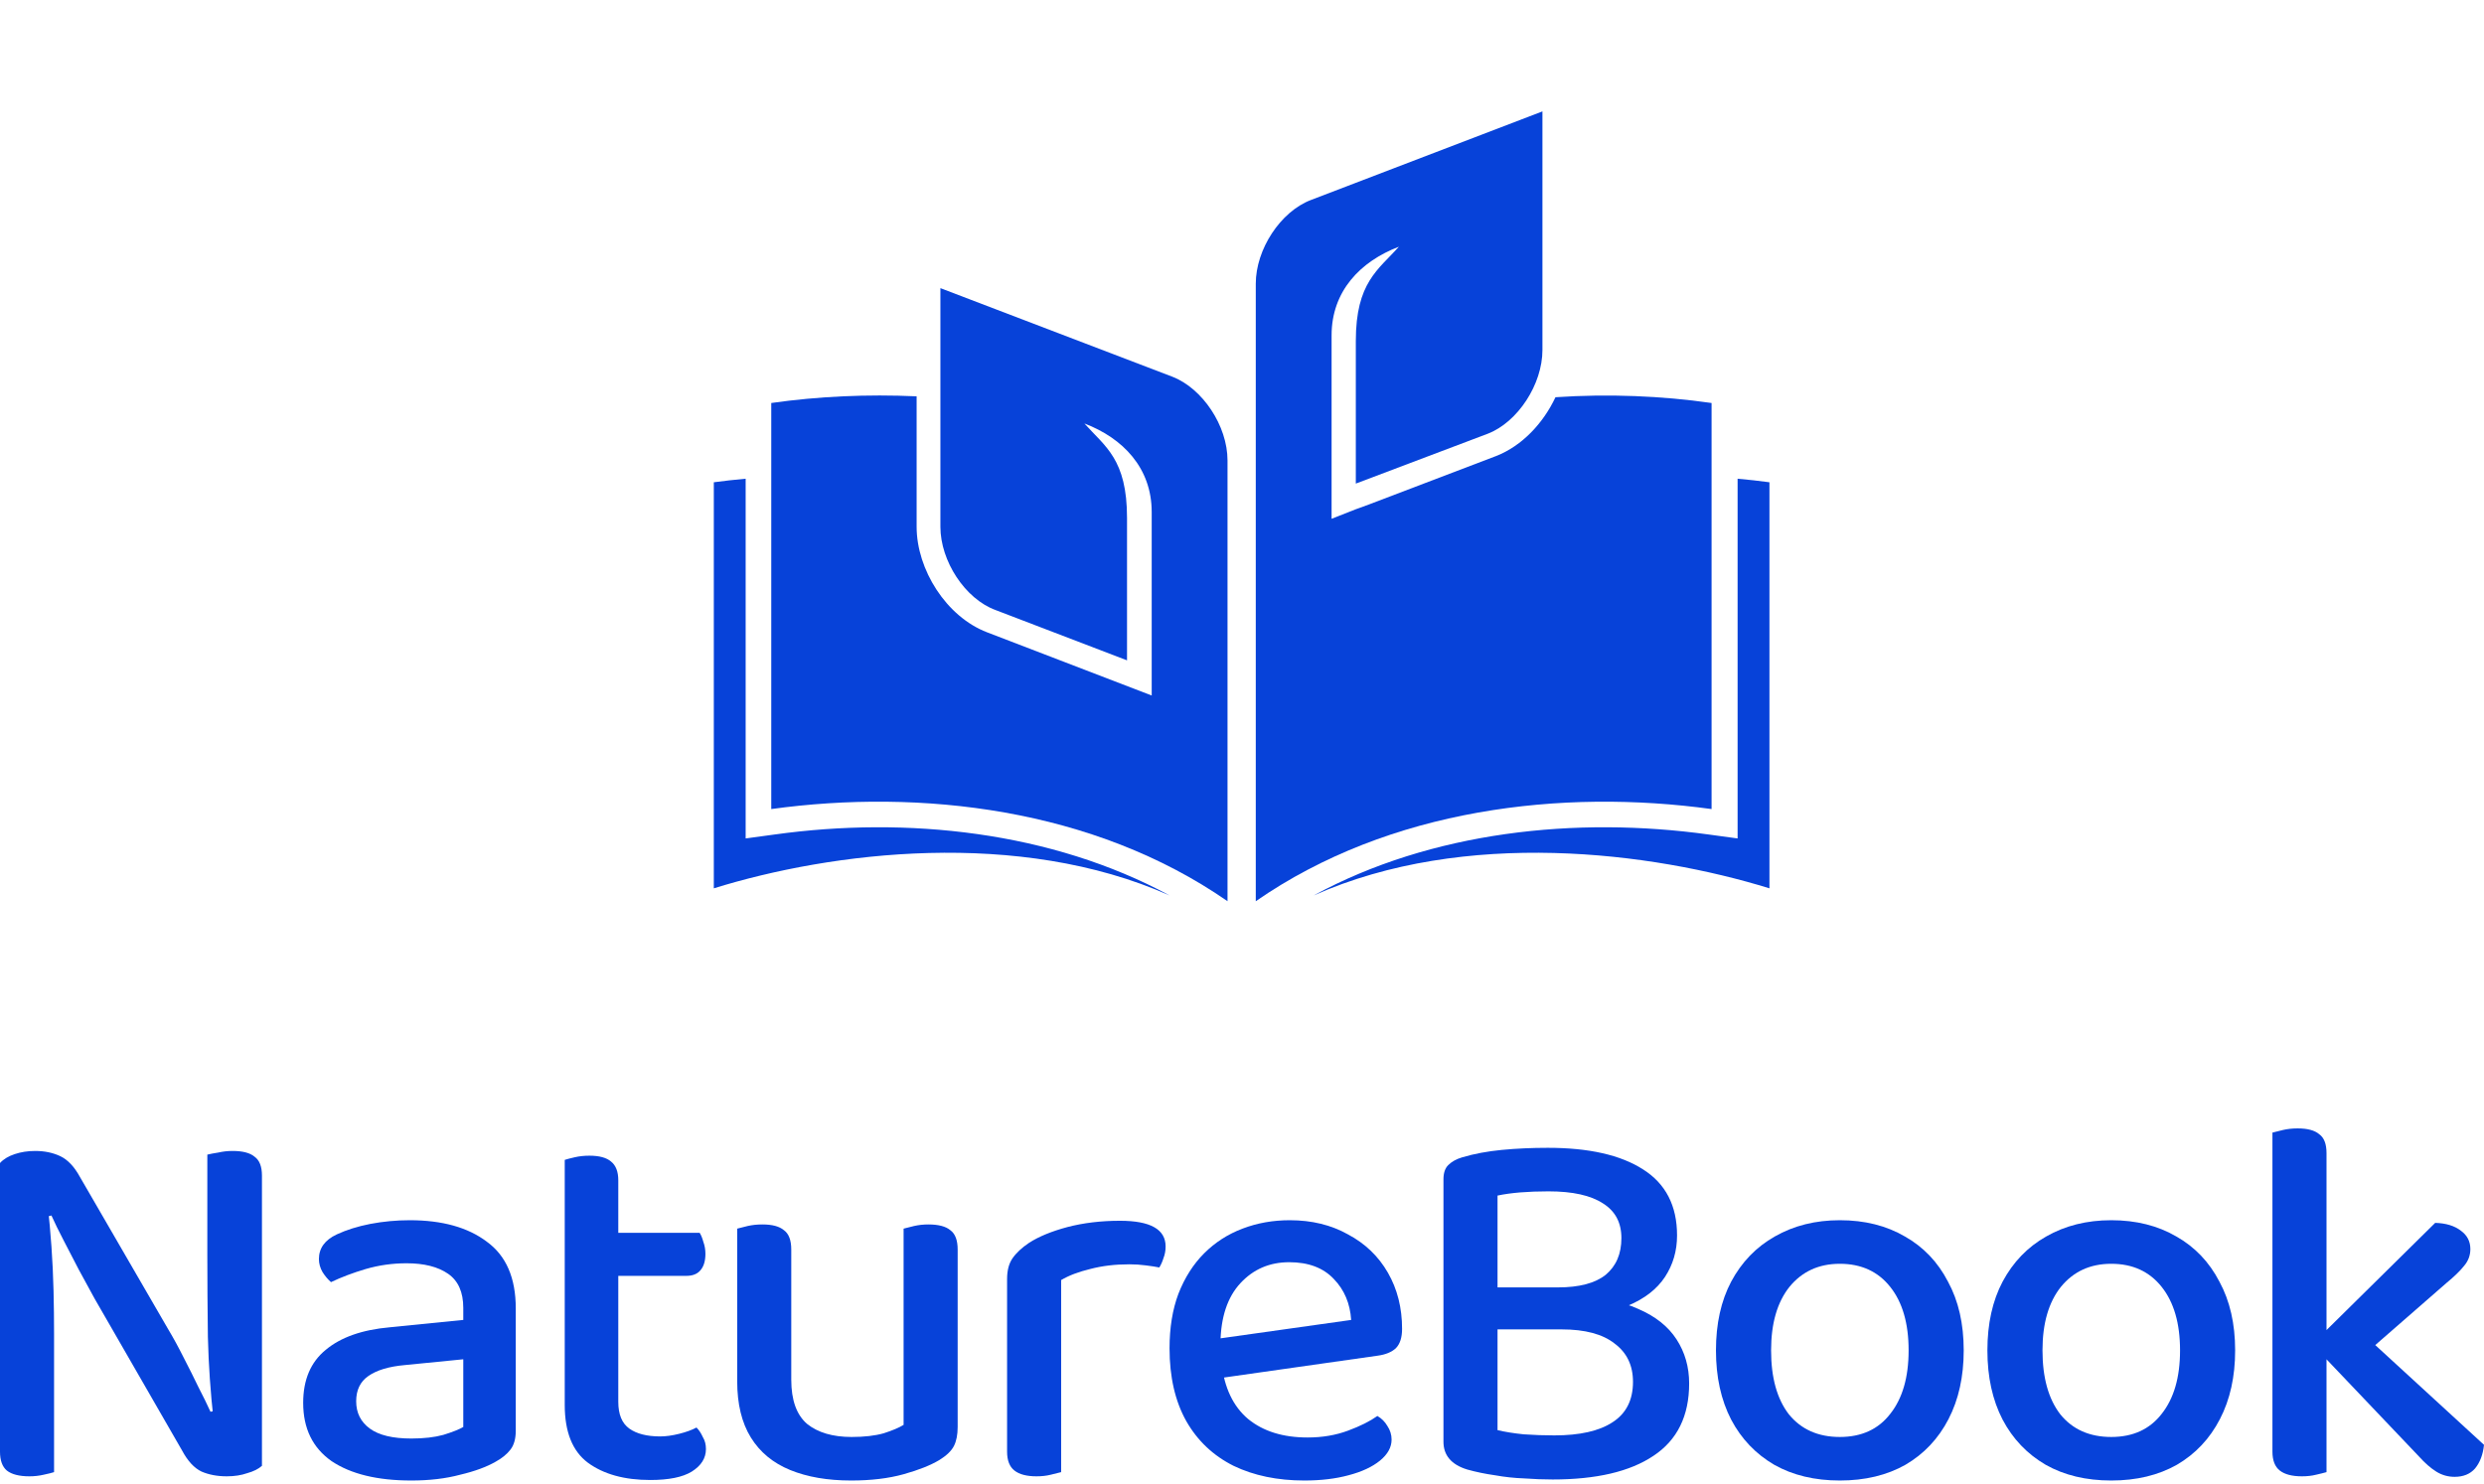
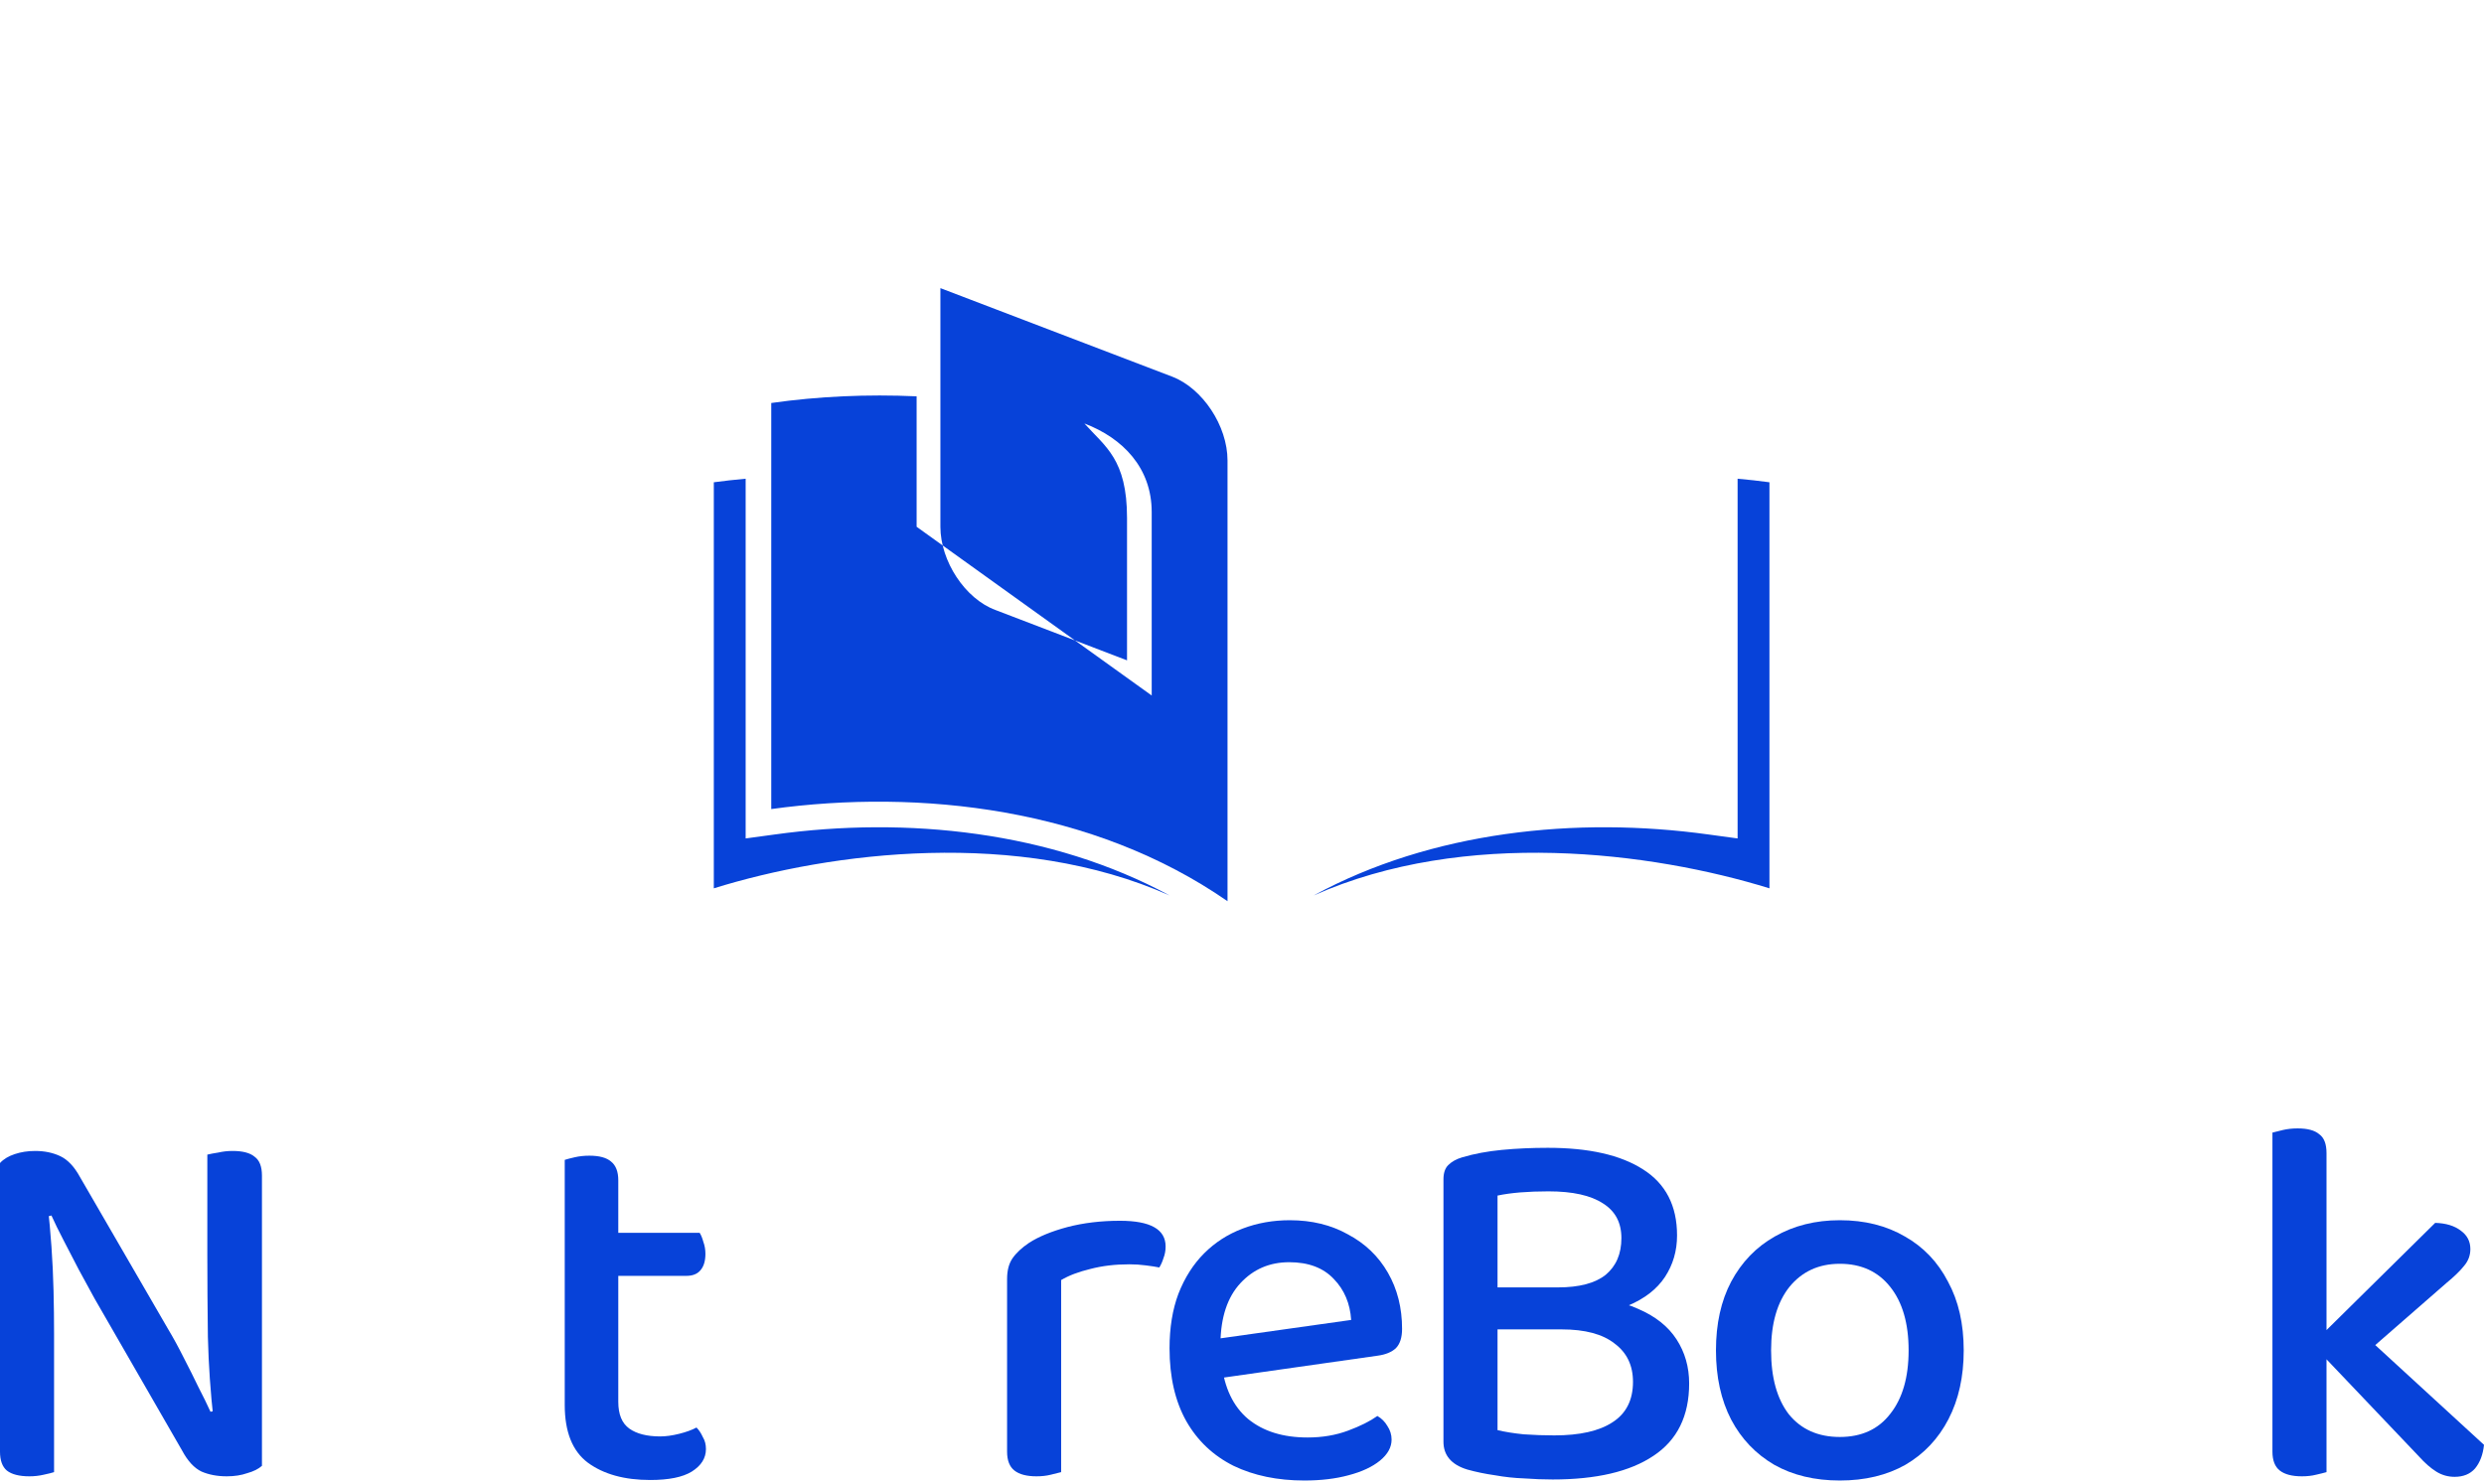
<svg xmlns="http://www.w3.org/2000/svg" width="77" height="46" viewBox="0 0 77 46" fill="none">
-   <path fill-rule="evenodd" clip-rule="evenodd" d="M38.927 21.332V27.945C43.085 25.059 48.44 24.452 53.056 25.087V12.496C51.513 12.275 49.872 12.206 48.217 12.317C47.841 13.117 47.188 13.822 46.381 14.139L42.431 15.644L42.014 15.796L41.277 16.086V10.398C41.277 9.031 42.167 8.106 43.363 7.65C42.724 8.368 42.028 8.755 42.028 10.577V14.995L46.117 13.449C47.049 13.09 47.813 11.916 47.813 10.853V3.454L40.638 6.201C39.692 6.56 38.927 7.733 38.927 8.796V21.332Z" fill="#0742D9" />
  <path fill-rule="evenodd" clip-rule="evenodd" d="M40.721 27.766C45.407 25.681 51.192 26.413 54.85 27.545V14.954C54.53 14.913 54.196 14.871 53.863 14.844V25.998L52.959 25.875C48.856 25.308 44.378 25.778 40.721 27.766Z" fill="#0742D9" />
-   <path fill-rule="evenodd" clip-rule="evenodd" d="M38.051 21.663V27.944C33.893 25.059 28.525 24.451 23.908 25.087V12.496C25.355 12.289 26.884 12.22 28.414 12.289V16.334C28.414 17.659 29.332 19.122 30.597 19.606L35.701 21.566V15.878C35.701 14.512 34.811 13.586 33.615 13.131C34.255 13.849 34.936 14.235 34.936 16.058V20.476L30.861 18.916C29.916 18.57 29.151 17.397 29.151 16.334V8.934L36.341 11.681C37.273 12.04 38.051 13.2 38.051 14.277V21.663Z" fill="#0742D9" />
+   <path fill-rule="evenodd" clip-rule="evenodd" d="M38.051 21.663V27.944C33.893 25.059 28.525 24.451 23.908 25.087V12.496C25.355 12.289 26.884 12.22 28.414 12.289V16.334L35.701 21.566V15.878C35.701 14.512 34.811 13.586 33.615 13.131C34.255 13.849 34.936 14.235 34.936 16.058V20.476L30.861 18.916C29.916 18.57 29.151 17.397 29.151 16.334V8.934L36.341 11.681C37.273 12.04 38.051 13.2 38.051 14.277V21.663Z" fill="#0742D9" />
  <path fill-rule="evenodd" clip-rule="evenodd" d="M36.256 27.766C31.57 25.681 25.771 26.413 22.127 27.545V14.954C22.447 14.913 22.781 14.871 23.114 14.844V25.998L24.018 25.875C28.107 25.308 32.585 25.778 36.256 27.766Z" fill="#0742D9" />
  <path d="M0 37.478L1.481 37.397C1.524 37.777 1.562 38.194 1.595 38.65C1.627 39.105 1.649 39.567 1.66 40.033C1.671 40.489 1.676 40.928 1.676 41.351V45.647C1.611 45.669 1.502 45.696 1.351 45.728C1.21 45.761 1.063 45.777 0.911 45.777C0.597 45.777 0.363 45.717 0.212 45.598C0.071 45.479 0 45.283 0 45.012V37.478ZM8.12 43.987L6.623 44.052C6.525 43.184 6.465 42.316 6.444 41.449C6.433 40.57 6.427 39.724 6.427 38.91V35.802C6.514 35.781 6.628 35.759 6.769 35.737C6.91 35.705 7.057 35.688 7.208 35.688C7.523 35.688 7.751 35.748 7.892 35.867C8.044 35.976 8.12 36.171 8.12 36.453V43.987ZM8.12 43.401V45.452C8.011 45.549 7.859 45.625 7.664 45.679C7.48 45.744 7.268 45.777 7.029 45.777C6.737 45.777 6.476 45.728 6.248 45.63C6.021 45.522 5.82 45.305 5.646 44.98L2.929 40.261C2.777 39.979 2.614 39.681 2.441 39.366C2.278 39.051 2.121 38.748 1.969 38.455C1.817 38.162 1.692 37.907 1.595 37.69L0 38.064V36.063C0.108 35.943 0.26 35.851 0.456 35.786C0.651 35.721 0.862 35.688 1.09 35.688C1.383 35.688 1.643 35.743 1.871 35.851C2.099 35.96 2.3 36.171 2.473 36.486L5.207 41.205C5.37 41.476 5.532 41.774 5.695 42.099C5.858 42.414 6.01 42.718 6.151 43.011C6.303 43.304 6.427 43.559 6.525 43.776L8.12 43.401Z" fill="#0742D9" />
-   <path d="M12.75 44.605C13.14 44.605 13.471 44.567 13.742 44.492C14.025 44.405 14.231 44.323 14.361 44.247V42.148L12.555 42.327C12.056 42.371 11.676 42.485 11.416 42.669C11.166 42.843 11.041 43.103 11.041 43.45C11.041 43.808 11.182 44.09 11.464 44.296C11.746 44.502 12.175 44.605 12.75 44.605ZM12.701 37.836C13.71 37.836 14.507 38.059 15.093 38.504C15.69 38.937 15.988 39.626 15.988 40.57V44.361C15.988 44.611 15.934 44.806 15.825 44.947C15.717 45.088 15.565 45.213 15.37 45.321C15.088 45.484 14.719 45.62 14.263 45.728C13.818 45.847 13.314 45.907 12.75 45.907C11.698 45.907 10.873 45.706 10.277 45.305C9.691 44.893 9.398 44.291 9.398 43.499C9.398 42.783 9.631 42.235 10.098 41.855C10.564 41.465 11.226 41.232 12.083 41.156L14.361 40.928V40.554C14.361 40.066 14.204 39.713 13.889 39.496C13.574 39.279 13.146 39.171 12.604 39.171C12.17 39.171 11.746 39.23 11.334 39.35C10.933 39.469 10.575 39.605 10.26 39.756C10.163 39.67 10.076 39.567 10 39.447C9.924 39.317 9.886 39.181 9.886 39.04C9.886 38.704 10.07 38.449 10.439 38.276C10.743 38.135 11.09 38.026 11.481 37.95C11.882 37.874 12.289 37.836 12.701 37.836Z" fill="#0742D9" />
  <path d="M17.506 41.384H19.166V43.466C19.166 43.857 19.28 44.133 19.507 44.296C19.735 44.459 20.055 44.54 20.467 44.54C20.641 44.54 20.836 44.513 21.053 44.459C21.27 44.405 21.449 44.34 21.59 44.264C21.666 44.34 21.731 44.437 21.785 44.557C21.851 44.665 21.883 44.79 21.883 44.931C21.883 45.213 21.737 45.446 21.444 45.63C21.162 45.804 20.733 45.891 20.158 45.891C19.355 45.891 18.71 45.712 18.222 45.354C17.745 44.996 17.506 44.399 17.506 43.564V41.384ZM18.45 39.561V38.227H21.688C21.731 38.292 21.769 38.384 21.802 38.504C21.845 38.623 21.867 38.748 21.867 38.878C21.867 39.105 21.813 39.279 21.704 39.398C21.607 39.507 21.465 39.561 21.281 39.561H18.45ZM19.166 41.839H17.506V35.965C17.571 35.943 17.674 35.916 17.815 35.884C17.956 35.851 18.108 35.835 18.271 35.835C18.575 35.835 18.797 35.895 18.938 36.014C19.09 36.133 19.166 36.328 19.166 36.6V41.839Z" fill="#0742D9" />
-   <path d="M22.852 42.832V41.449H24.528V42.783C24.528 43.412 24.691 43.868 25.016 44.15C25.352 44.421 25.814 44.557 26.399 44.557C26.79 44.557 27.121 44.519 27.392 44.443C27.663 44.356 27.869 44.269 28.01 44.182V41.449H29.686V44.247C29.686 44.486 29.648 44.681 29.572 44.833C29.496 44.985 29.344 45.132 29.117 45.273C28.845 45.435 28.477 45.582 28.01 45.712C27.544 45.842 27.001 45.907 26.383 45.907C25.656 45.907 25.027 45.799 24.495 45.582C23.964 45.365 23.557 45.029 23.275 44.573C22.993 44.117 22.852 43.537 22.852 42.832ZM29.686 42.262H28.01V38.097C28.086 38.075 28.195 38.048 28.336 38.015C28.477 37.983 28.623 37.967 28.775 37.967C29.09 37.967 29.317 38.026 29.458 38.145C29.61 38.254 29.686 38.455 29.686 38.748V42.262ZM24.528 42.262H22.852V38.097C22.928 38.075 23.036 38.048 23.177 38.015C23.318 37.983 23.47 37.967 23.633 37.967C23.937 37.967 24.159 38.026 24.3 38.145C24.452 38.254 24.528 38.455 24.528 38.748V42.262Z" fill="#0742D9" />
  <path d="M32.894 39.691V42.083H31.218V39.659C31.218 39.398 31.272 39.187 31.381 39.024C31.5 38.851 31.674 38.688 31.901 38.536C32.205 38.341 32.601 38.178 33.089 38.048C33.588 37.918 34.131 37.853 34.716 37.853C35.66 37.853 36.132 38.118 36.132 38.65C36.132 38.78 36.11 38.899 36.067 39.008C36.034 39.116 35.991 39.214 35.937 39.301C35.828 39.279 35.687 39.257 35.514 39.236C35.351 39.214 35.183 39.203 35.009 39.203C34.565 39.203 34.158 39.252 33.789 39.35C33.431 39.436 33.133 39.55 32.894 39.691ZM31.218 41.384L32.894 41.53V45.647C32.818 45.669 32.709 45.696 32.569 45.728C32.438 45.761 32.292 45.777 32.129 45.777C31.825 45.777 31.598 45.717 31.446 45.598C31.294 45.479 31.218 45.283 31.218 45.012V41.384Z" fill="#0742D9" />
  <path d="M37.344 42.799L37.263 41.579L41.884 40.928C41.851 40.418 41.672 39.995 41.347 39.659C41.021 39.312 40.56 39.138 39.964 39.138C39.356 39.138 38.852 39.355 38.45 39.789C38.049 40.223 37.843 40.841 37.832 41.644L37.865 42.262C37.951 43.032 38.228 43.613 38.694 44.003C39.161 44.383 39.774 44.573 40.533 44.573C40.989 44.573 41.406 44.502 41.786 44.361C42.166 44.22 42.469 44.068 42.697 43.906C42.828 43.982 42.931 44.085 43.006 44.215C43.093 44.345 43.137 44.486 43.137 44.638C43.137 44.877 43.017 45.093 42.779 45.289C42.54 45.484 42.215 45.636 41.802 45.744C41.401 45.853 40.945 45.907 40.435 45.907C39.6 45.907 38.868 45.755 38.239 45.452C37.61 45.137 37.121 44.676 36.774 44.068C36.427 43.45 36.254 42.696 36.254 41.807C36.254 41.167 36.346 40.602 36.53 40.114C36.725 39.615 36.991 39.198 37.328 38.861C37.664 38.525 38.06 38.27 38.515 38.097C38.971 37.923 39.459 37.836 39.98 37.836C40.663 37.836 41.265 37.983 41.786 38.276C42.318 38.558 42.73 38.954 43.023 39.464C43.316 39.973 43.462 40.554 43.462 41.205C43.462 41.476 43.397 41.676 43.267 41.807C43.137 41.926 42.952 42.002 42.714 42.035L37.344 42.799Z" fill="#0742D9" />
  <path d="M50.066 39.919V41.221H45.868V39.919H50.066ZM48.407 41.221L48.813 40.228C49.605 40.228 50.261 40.348 50.782 40.586C51.314 40.814 51.71 41.129 51.97 41.53C52.23 41.931 52.361 42.387 52.361 42.897C52.361 43.906 51.992 44.654 51.254 45.142C50.527 45.63 49.486 45.875 48.13 45.875C47.848 45.875 47.555 45.864 47.251 45.842C46.947 45.831 46.644 45.799 46.34 45.744C46.036 45.701 45.749 45.641 45.478 45.565C44.989 45.414 44.745 45.126 44.745 44.703V36.567C44.745 36.372 44.794 36.225 44.892 36.128C45 36.019 45.147 35.938 45.331 35.884C45.7 35.775 46.107 35.699 46.551 35.656C47.007 35.612 47.484 35.591 47.983 35.591C49.253 35.591 50.234 35.813 50.929 36.258C51.634 36.703 51.986 37.386 51.986 38.308C51.986 38.785 51.861 39.214 51.612 39.594C51.362 39.973 50.977 40.272 50.457 40.489C49.936 40.706 49.264 40.814 48.439 40.814L48.293 39.919C48.954 39.919 49.448 39.789 49.773 39.529C50.099 39.257 50.261 38.878 50.261 38.39C50.261 37.912 50.072 37.554 49.692 37.316C49.312 37.066 48.748 36.941 48 36.941C47.685 36.941 47.392 36.952 47.121 36.974C46.861 36.996 46.627 37.028 46.421 37.072V44.345C46.649 44.399 46.92 44.443 47.235 44.475C47.56 44.497 47.875 44.508 48.179 44.508C48.971 44.508 49.573 44.372 49.985 44.101C50.408 43.83 50.62 43.412 50.62 42.848C50.62 42.338 50.43 41.942 50.05 41.66C49.681 41.367 49.133 41.221 48.407 41.221Z" fill="#0742D9" />
  <path d="M60.872 41.872C60.872 42.685 60.715 43.396 60.401 44.003C60.086 44.611 59.641 45.083 59.066 45.419C58.491 45.744 57.813 45.907 57.032 45.907C56.251 45.907 55.573 45.744 54.998 45.419C54.423 45.083 53.979 44.616 53.664 44.02C53.349 43.412 53.192 42.696 53.192 41.872C53.192 41.047 53.349 40.337 53.664 39.74C53.989 39.133 54.44 38.666 55.015 38.341C55.6 38.005 56.273 37.836 57.032 37.836C57.803 37.836 58.475 38.005 59.05 38.341C59.625 38.666 60.07 39.133 60.384 39.74C60.71 40.337 60.872 41.047 60.872 41.872ZM57.032 39.187C56.381 39.187 55.861 39.425 55.47 39.903C55.09 40.38 54.901 41.036 54.901 41.872C54.901 42.718 55.085 43.38 55.454 43.857C55.834 44.323 56.36 44.557 57.032 44.557C57.705 44.557 58.226 44.318 58.594 43.841C58.974 43.363 59.164 42.707 59.164 41.872C59.164 41.036 58.974 40.38 58.594 39.903C58.215 39.425 57.694 39.187 57.032 39.187Z" fill="#0742D9" />
-   <path d="M69.286 41.872C69.286 42.685 69.129 43.396 68.814 44.003C68.5 44.611 68.055 45.083 67.48 45.419C66.905 45.744 66.227 45.907 65.446 45.907C64.665 45.907 63.987 45.744 63.412 45.419C62.837 45.083 62.392 44.616 62.078 44.02C61.763 43.412 61.606 42.696 61.606 41.872C61.606 41.047 61.763 40.337 62.078 39.74C62.403 39.133 62.853 38.666 63.428 38.341C64.014 38.005 64.687 37.836 65.446 37.836C66.216 37.836 66.889 38.005 67.464 38.341C68.039 38.666 68.483 39.133 68.798 39.74C69.123 40.337 69.286 41.047 69.286 41.872ZM65.446 39.187C64.795 39.187 64.274 39.425 63.884 39.903C63.504 40.38 63.314 41.036 63.314 41.872C63.314 42.718 63.499 43.38 63.868 43.857C64.247 44.323 64.773 44.557 65.446 44.557C66.118 44.557 66.639 44.318 67.008 43.841C67.388 43.363 67.578 42.707 67.578 41.872C67.578 41.036 67.388 40.38 67.008 39.903C66.628 39.425 66.108 39.187 65.446 39.187Z" fill="#0742D9" />
  <path d="M72.9 42.344L71.793 41.563L75.487 37.918C75.823 37.928 76.089 38.01 76.284 38.162C76.479 38.303 76.577 38.493 76.577 38.731C76.577 38.926 76.512 39.1 76.382 39.252C76.262 39.404 76.078 39.583 75.828 39.789L72.9 42.344ZM71.793 41.807L73.046 41.172L77 44.801C76.968 45.104 76.875 45.349 76.723 45.533C76.572 45.706 76.36 45.793 76.089 45.793C75.883 45.793 75.693 45.739 75.519 45.63C75.346 45.522 75.167 45.365 74.982 45.159L71.793 41.807ZM70.442 41.335L72.118 41.481V45.647C72.043 45.669 71.934 45.696 71.793 45.728C71.663 45.761 71.516 45.777 71.354 45.777C71.05 45.777 70.822 45.717 70.67 45.598C70.518 45.479 70.442 45.283 70.442 45.012V41.335ZM72.118 42.311L70.442 42.165V35.119C70.518 35.097 70.627 35.07 70.768 35.038C70.909 35.005 71.061 34.989 71.224 34.989C71.527 34.989 71.75 35.048 71.891 35.168C72.043 35.276 72.118 35.471 72.118 35.754V42.311Z" fill="#0742D9" />
</svg>